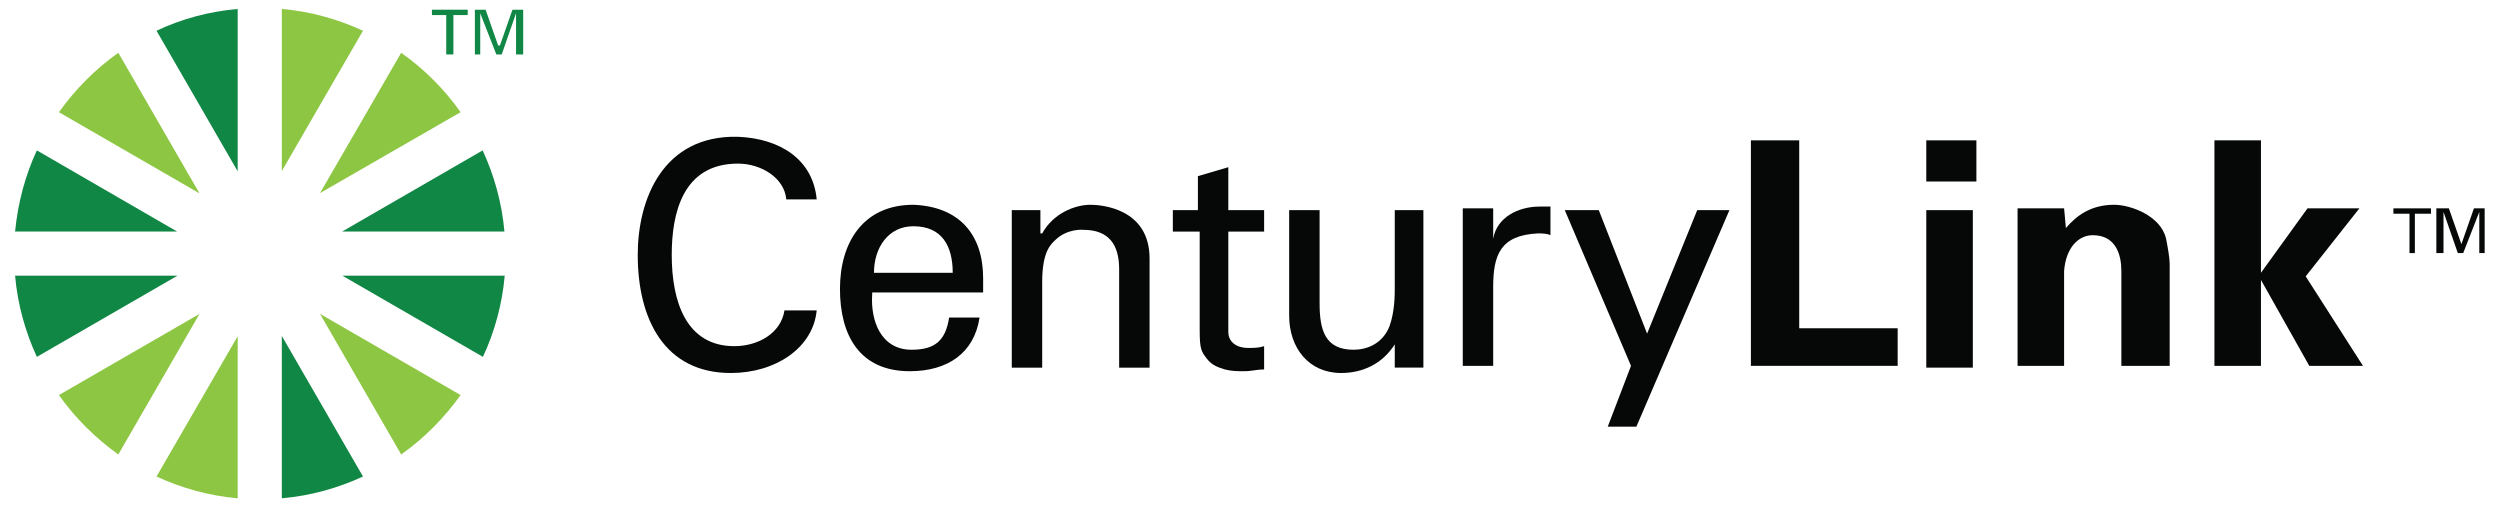
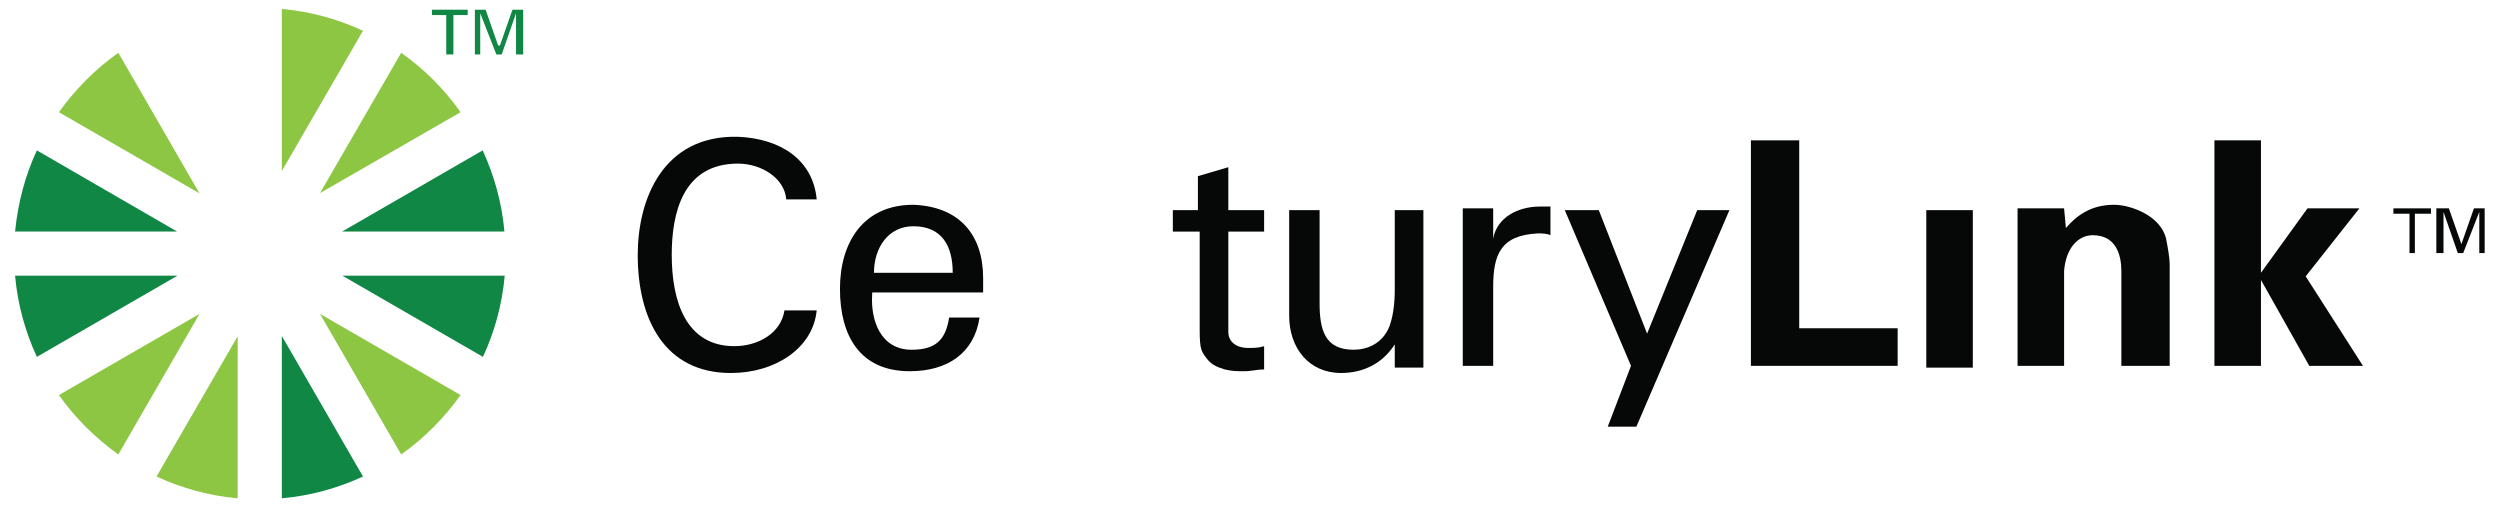
<svg xmlns="http://www.w3.org/2000/svg" version="1.1" id="svg3493" x="0px" y="0px" viewBox="0 0 896.2 183.5" style="enable-background:new 0 0 896.2 183.5;" xml:space="preserve">
  <style type="text/css">
	.st0{fill:#060807;}
	.st1{fill:#8DC643;}
	.st2{fill:#118745;}
</style>
  <g id="layer1" transform="translate(4.812,-445.609)">
    <g id="g3570" transform="matrix(1.014,0,0,1.014,-238.203,-95.496)">
      <g id="CenturyLink_x2122_" transform="matrix(6.327,0,0,6.327,227.222,526.308)">
        <g id="_x2122__1_">
          <polygon id="polygon246" class="st0" points="135.1,13.1 134.2,13.1 134.2,12.8 136.3,12.8 136.3,13.1 135.4,13.1 135.4,15.3       135.1,15.3     " />
          <polygon id="polygon248" class="st0" points="139,13 139,13 138.1,15.3 137.8,15.3 137,13 137,13 137,15.3 136.6,15.3       136.6,12.8 137.3,12.8 138,14.8 138,14.8 138.7,12.8 139.3,12.8 139.3,15.3 139,15.3     " />
        </g>
        <g id="Link">
          <polygon id="polygon251" class="st0" points="101,9 101,19.5 106.5,19.5 106.5,21.6 98.3,21.6 98.3,9     " />
-           <path id="path253" class="st0" d="M108.1,9h2.8v2.3h-2.8V9z M108.1,12.9h2.6v8.8h-2.6V12.9z" />
+           <path id="path253" class="st0" d="M108.1,9h2.8h-2.8V9z M108.1,12.9h2.6v8.8h-2.6V12.9z" />
          <path id="path255" class="st0" d="M115.9,13.9L115.9,13.9c0.6-0.7,1.4-1.3,2.7-1.3c0.9,0,2.6,0.6,2.9,1.9      c0.1,0.5,0.2,1.1,0.2,1.4v5.7H119v-5.3c0-0.9-0.3-2-1.6-2c-0.8,0-1.5,0.7-1.6,2v5.3h-2.6v-8.8h2.6L115.9,13.9" />
          <polygon id="polygon257" class="st0" points="129.5,21.6 126.8,16.8 126.8,16.9 126.8,21.6 124.2,21.6 124.2,9 126.8,9       126.8,16.4 126.8,16.4 129.4,12.8 132.3,12.8 129.3,16.6 132.5,21.6     " />
        </g>
        <g id="Century">
          <path id="path260" class="st0" d="M44.4,12.3c-0.1-1.2-1.4-2-2.7-2c-3.1,0-3.7,2.8-3.7,5.1c0,2.6,0.8,5.1,3.5,5.1      c1.3,0,2.6-0.7,2.8-2h1.8c-0.2,2.1-2.3,3.5-4.8,3.5c-3.7,0-5.2-3-5.2-6.6c0-3.1,1.4-6.7,5.6-6.6c2.4,0.1,4.2,1.3,4.4,3.5      L44.4,12.3" />
          <path id="path262" class="st0" d="M49.2,17.6c-0.1,1.5,0.5,3.1,2.2,3.1c1.3,0,1.9-0.5,2.1-1.8h1.7c-0.3,2-1.8,3-3.9,3      c-2.8,0-3.9-2-3.9-4.6c0-2.6,1.3-4.7,4.1-4.7c2.6,0.1,3.9,1.7,3.9,4.1v0.8H49.2 M53.7,16.4c0-1.5-0.6-2.6-2.2-2.6      c-1.4,0-2.2,1.2-2.2,2.6H53.7z" />
-           <path id="path264" class="st0" d="M58.7,14.2L58.7,14.2c0.6-1.1,1.8-1.6,2.7-1.6c0.6,0,3.3,0.2,3.3,3v6.1h-1.7v-5.5      c0-1.4-0.6-2.2-2-2.2c0,0-0.9-0.1-1.6,0.6c-0.2,0.2-0.7,0.6-0.7,2.3v4.8h-1.7v-8.8h1.6V14.2" />
          <path id="path266" class="st0" d="M67.4,12.9V11l1.7-0.5v2.4h2v1.2h-2v5.6c0,0.6,0.5,0.9,1.1,0.9c0.3,0,0.6,0,0.9-0.1v1.3      c-0.4,0-0.7,0.1-1.1,0.1c-0.4,0-0.7,0-1.1-0.1c-0.3-0.1-0.7-0.2-1-0.6c-0.3-0.4-0.4-0.5-0.4-1.6v-5.5h-1.5v-1.2L67.4,12.9" />
          <path id="path268" class="st0" d="M78.3,12.9H80v8.8h-1.6v-1.3h0c-0.7,1.1-1.8,1.6-3,1.6c-1.8,0-2.9-1.4-2.9-3.2v-5.9h1.7v5.2      c0,1.5,0.3,2.6,1.9,2.6c0.7,0,1.6-0.3,2-1.3c0.3-0.8,0.3-1.8,0.3-2.1V12.9" />
          <path id="path270" class="st0" d="M83.9,21.6h-1.7v-8.8h1.7v1.7h0c0.2-1.2,1.4-1.8,2.6-1.8c0.2,0,0.4,0,0.6,0v1.6      c-0.2-0.1-0.5-0.1-0.7-0.1c-2.1,0.1-2.5,1.2-2.5,3L83.9,21.6" />
          <polygon id="polygon272" class="st0" points="91.9,25 90.3,25 91.6,21.6 87.9,12.9 89.8,12.9 92.5,19.8 95.3,12.9 97.1,12.9           " />
        </g>
      </g>
      <path id="path276" class="st1" d="M251,673.3c5.7,8.1,12.9,15.2,21,21l28.7-49.7L251,673.3" />
      <path id="path278" class="st1" d="M272,552.3c-8.1,5.7-15.2,12.9-21,21l49.7,28.7L272,552.3" />
      <path id="path280" class="st1" d="M358.5,544.5c-8.9-4.1-18.5-6.8-28.7-7.7v57.3L358.5,544.5" />
      <path id="path282" class="st1" d="M285.5,702.1c8.9,4.1,18.5,6.8,28.7,7.7v-57.3L285.5,702.1" />
      <path id="path284" class="st1" d="M393,573.3c-5.7-8.1-12.9-15.3-21-21l-28.7,49.6L393,573.3" />
      <path id="path286" class="st1" d="M372,694.3c8.1-5.7,15.2-12.9,21-21l-49.7-28.7L372,694.3" />
      <path id="path288" class="st2" d="M408.5,615.5c-0.9-10.2-3.6-19.8-7.7-28.7l-49.7,28.7H408.5" />
      <path id="path290" class="st2" d="M235.5,631.1c0.9,10.2,3.6,19.8,7.7,28.7l49.7-28.7H235.5" />
      <path id="path292" class="st2" d="M243.2,586.8c-4.1,8.8-6.7,18.5-7.7,28.7h57.3L243.2,586.8" />
      <path id="path294" class="st2" d="M351.2,631.1l49.7,28.7c4.1-8.8,6.8-18.5,7.7-28.7H351.2" />
-       <path id="path296" class="st2" d="M314.2,536.8c-10.2,0.9-19.8,3.5-28.7,7.7l28.7,49.7V536.8" />
      <path id="path298" class="st2" d="M329.8,709.8c10.2-0.9,19.8-3.6,28.7-7.7l-28.7-49.7V709.8" />
      <g id="_x2122__2_" transform="matrix(6.327,0,0,6.327,227.222,526.308)">
        <polygon id="polygon301" class="st2" points="25.4,2 24.6,2 24.6,1.7 26.6,1.7 26.6,2 25.8,2 25.8,4.2 25.4,4.2    " />
        <polygon id="polygon303" class="st2" points="29.3,1.9 29.3,1.9 28.5,4.2 28.2,4.2 27.3,1.9 27.3,1.9 27.3,4.2 27,4.2 27,1.7      27.6,1.7 28.3,3.7 28.4,3.7 29.1,1.7 29.7,1.7 29.7,4.2 29.3,4.2    " />
      </g>
    </g>
  </g>
</svg>